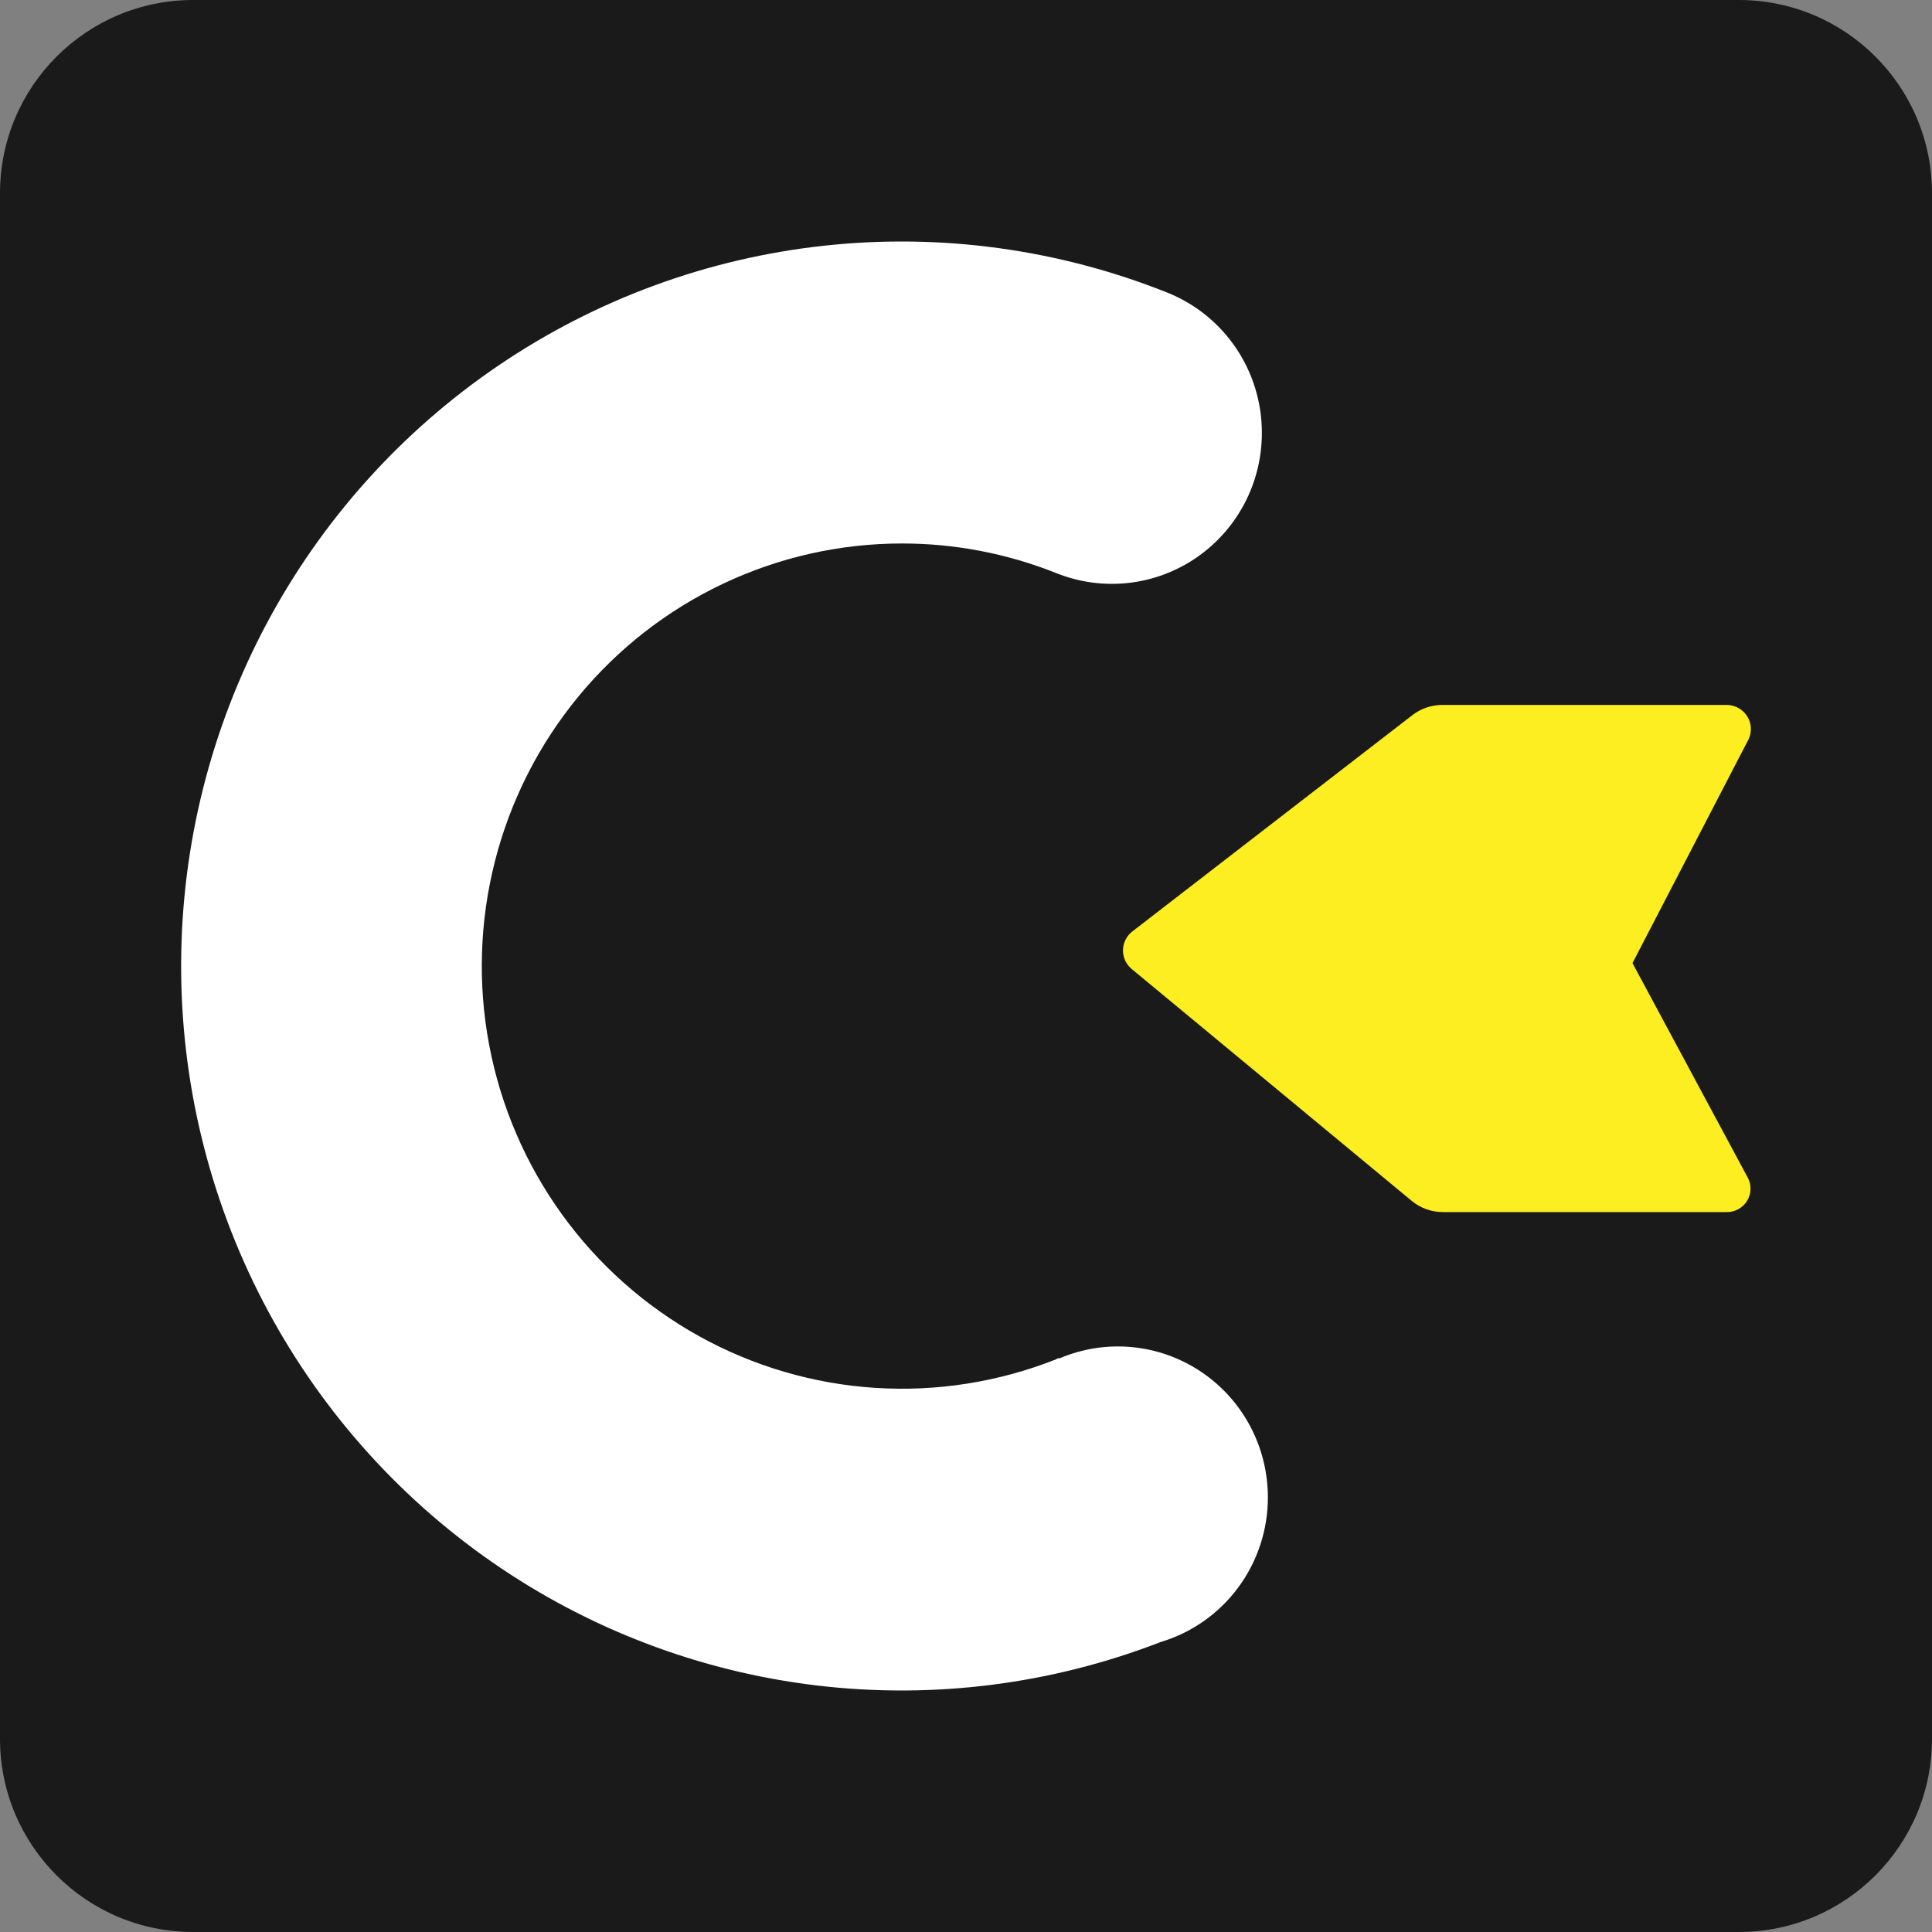
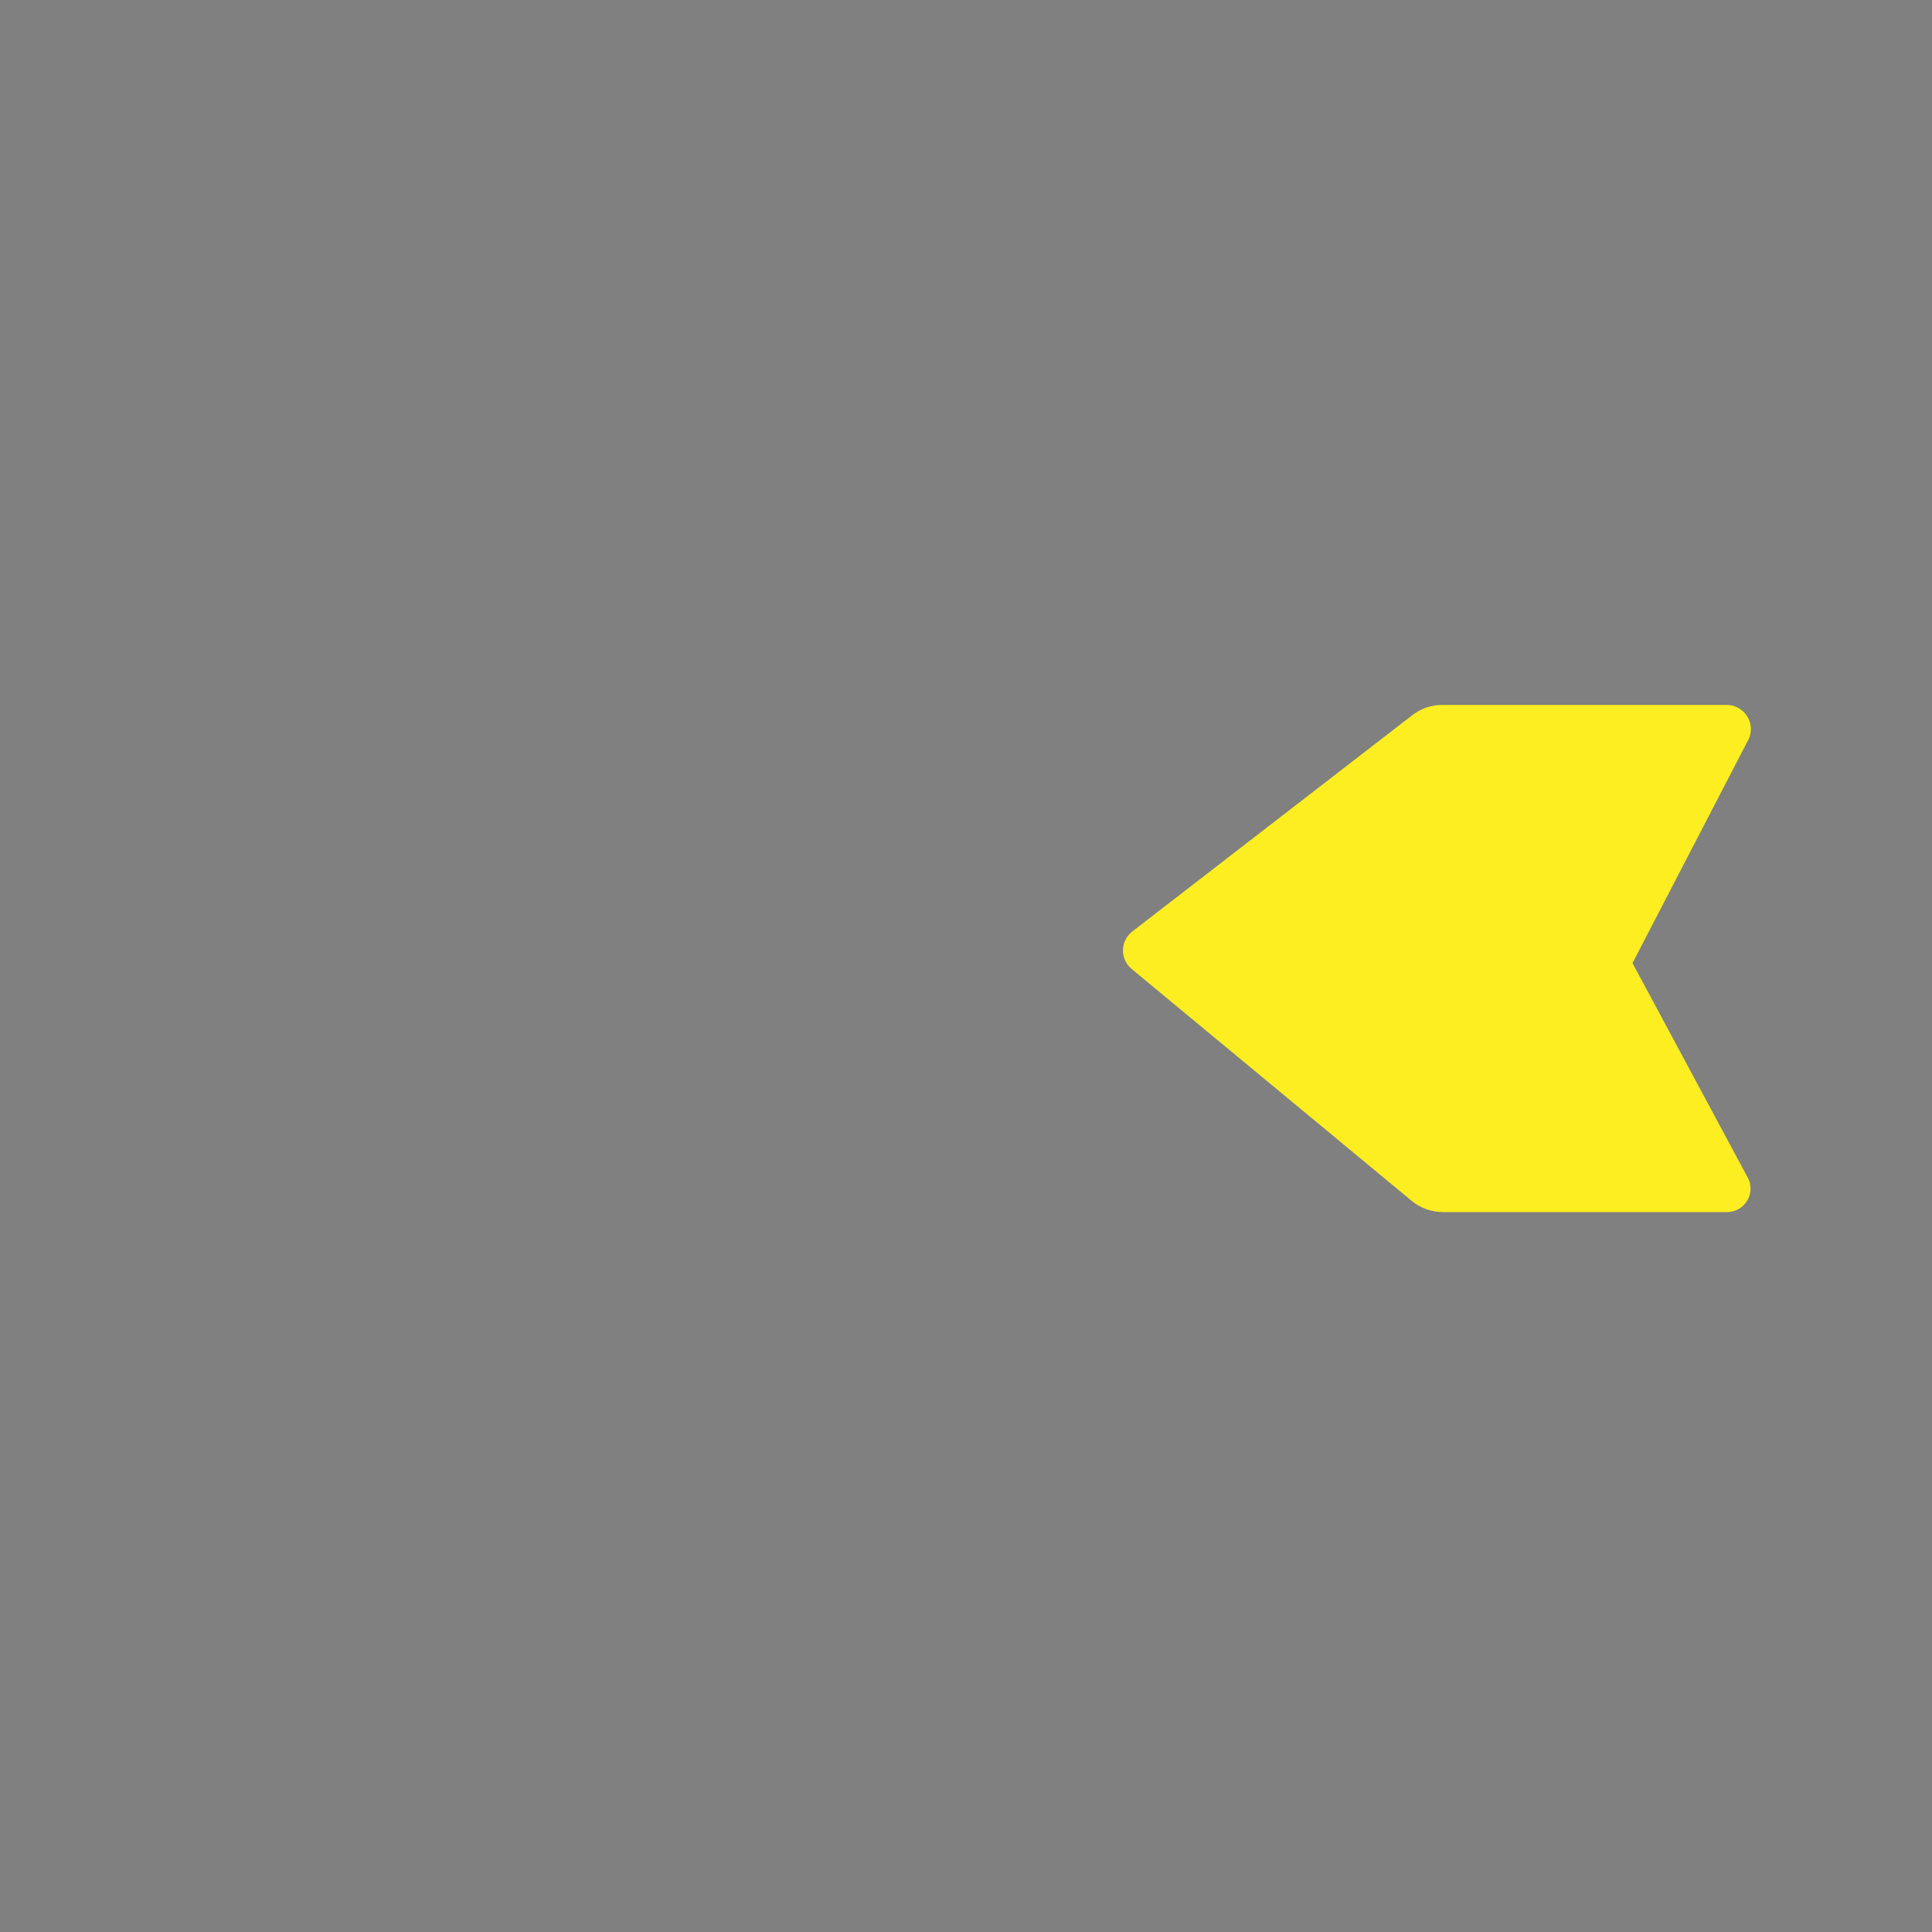
<svg xmlns="http://www.w3.org/2000/svg" width="128" height="128" viewBox="0 0 128 128" fill="none">
  <rect x="0" y="0" width="128" height="128" fill="#808080" stroke="none" />
-   <path d="M0 12.8C0 5.731 5.731 0 12.8 0H115.2C122.269 0 128 5.731 128 12.8V115.2C128 122.269 122.269 128 115.2 128H12.8C5.731 128 0 122.269 0 115.2V12.8Z" fill="#1A1A1A" />
-   <path d="M84 99.207C84.001 97.559 83.598 95.937 82.825 94.484C82.052 93.031 80.934 91.793 79.57 90.88C78.206 89.967 76.639 89.407 75.008 89.251C73.377 89.094 71.733 89.346 70.222 89.983C70.143 89.983 70.055 89.983 69.976 90.055C66.165 91.566 62.071 92.213 57.983 91.95C53.896 91.686 49.917 90.52 46.329 88.532C42.742 86.545 39.634 83.786 37.229 80.453C34.823 77.119 33.178 73.293 32.412 69.246C31.645 65.2 31.776 61.034 32.795 57.044C33.813 53.055 35.694 49.34 38.304 46.166C40.914 42.991 44.188 40.435 47.893 38.679C51.597 36.923 55.642 36.01 59.738 36.007C63.257 36.003 66.745 36.674 70.015 37.983C71.524 38.582 73.155 38.801 74.767 38.621C76.379 38.44 77.922 37.865 79.262 36.947C80.602 36.028 81.698 34.794 82.455 33.351C83.211 31.909 83.605 30.302 83.602 28.671C83.603 26.672 83.008 24.72 81.893 23.065C80.778 21.411 79.196 20.131 77.35 19.391C70.129 16.506 62.318 15.438 54.593 16.279C46.869 17.119 39.466 19.844 33.026 24.215C26.587 28.586 21.305 34.473 17.641 41.362C13.977 48.252 12.041 55.938 12.001 63.751C11.96 71.564 13.817 79.269 17.41 86.197C21.003 93.125 26.223 99.066 32.617 103.504C39.011 107.942 46.386 110.744 54.101 111.665C61.816 112.586 69.638 111.6 76.888 108.791C78.943 108.178 80.746 106.914 82.027 105.187C83.309 103.46 84.001 101.362 84 99.207Z" fill="white" />
  <path d="M114.399 80.304H95.6C94.843 80.305 94.109 80.042 93.528 79.56L74.979 64.2C74.794 64.047 74.647 63.855 74.546 63.638C74.446 63.421 74.397 63.185 74.4 62.946C74.404 62.708 74.462 62.473 74.569 62.26C74.676 62.046 74.83 61.859 75.019 61.712L93.568 47.384C94.134 46.944 94.832 46.705 95.552 46.704H114.455C114.72 46.715 114.978 46.791 115.207 46.924C115.435 47.058 115.627 47.245 115.765 47.47C115.903 47.695 115.983 47.95 115.998 48.212C116.013 48.475 115.962 48.737 115.85 48.976L108.157 63.808L115.778 77.992C115.912 78.229 115.981 78.497 115.978 78.769C115.975 79.042 115.9 79.308 115.76 79.542C115.62 79.777 115.421 79.97 115.182 80.104C114.943 80.238 114.673 80.307 114.399 80.304Z" fill="#FCEE21" />
</svg>